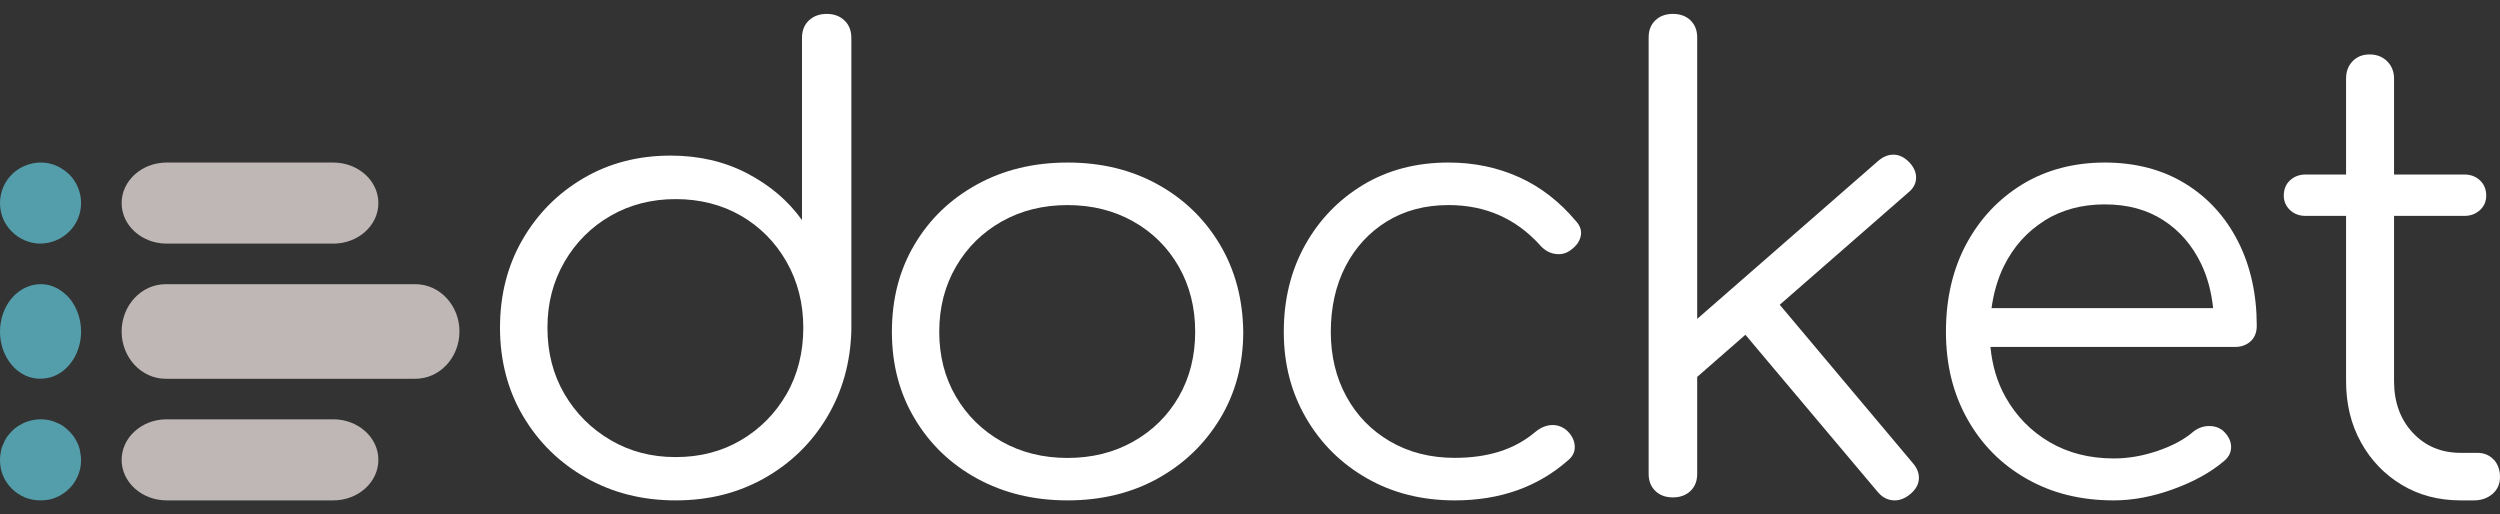
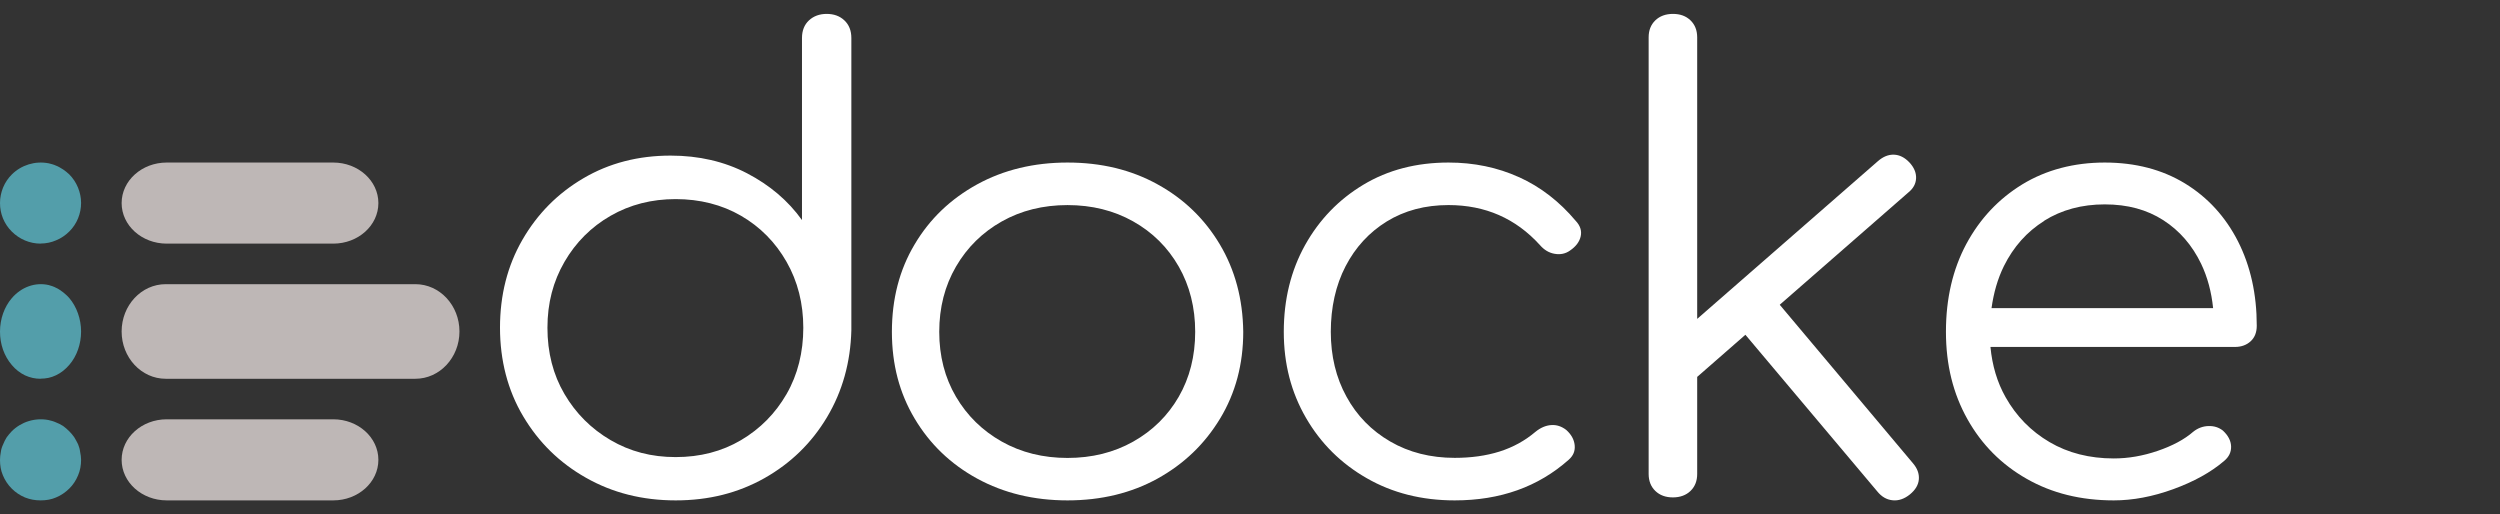
<svg xmlns="http://www.w3.org/2000/svg" width="175" height="36" viewBox="0 0 175 36" fill="none">
  <rect x="0" y="0" width="175" height="36" fill="#333333" stroke="none" />
  <g id="Group 22">
    <path id="Vector" d="M57.87 0.973C57.367 0.973 56.955 1.126 56.629 1.425C56.302 1.731 56.139 2.141 56.139 2.662V15.404C55.167 14.048 53.882 12.957 52.293 12.13C50.703 11.303 48.915 10.892 46.943 10.892C44.672 10.892 42.635 11.421 40.84 12.477C39.038 13.534 37.618 14.966 36.568 16.787C35.518 18.608 35 20.659 35 22.939C35 25.219 35.539 27.318 36.618 29.132C37.697 30.954 39.158 32.392 41.017 33.442C42.877 34.499 44.97 35.027 47.297 35.027C49.625 35.027 51.668 34.506 53.513 33.47C55.358 32.427 56.813 31.009 57.892 29.202C58.97 27.395 59.538 25.365 59.595 23.113V2.662C59.595 2.141 59.431 1.731 59.105 1.425C58.779 1.119 58.367 0.973 57.863 0.973L57.87 0.973ZM55.06 27.582C54.28 28.938 53.215 30.015 51.874 30.808C50.533 31.6 49.007 31.996 47.297 31.996C45.587 31.996 44.097 31.6 42.742 30.808C41.386 30.015 40.308 28.938 39.513 27.582C38.718 26.227 38.321 24.677 38.321 22.946C38.321 21.215 38.718 19.706 39.513 18.33C40.308 16.961 41.386 15.883 42.742 15.105C44.097 14.326 45.616 13.937 47.297 13.937C48.979 13.937 50.533 14.326 51.874 15.105C53.215 15.883 54.28 16.961 55.06 18.33C55.841 19.7 56.231 21.243 56.231 22.946C56.231 24.649 55.841 26.227 55.06 27.582Z" fill="white" />
    <path id="Vector_2" d="M81.029 12.905C79.184 11.883 77.083 11.378 74.726 11.378C72.37 11.378 70.255 11.889 68.402 12.905C66.542 13.927 65.08 15.323 64.023 17.108C62.958 18.893 62.433 20.93 62.433 23.227C62.433 25.523 62.965 27.519 64.023 29.297C65.08 31.075 66.542 32.486 68.402 33.501C70.262 34.516 72.37 35.027 74.726 35.027C77.083 35.027 79.191 34.516 81.029 33.501C82.875 32.479 84.33 31.082 85.409 29.297C86.488 27.512 87.027 25.488 87.027 23.227C86.999 20.93 86.452 18.893 85.388 17.108C84.323 15.323 82.875 13.92 81.029 12.905ZM82.513 27.771C81.746 29.099 80.682 30.149 79.326 30.912C77.97 31.675 76.437 32.056 74.726 32.056C73.016 32.056 71.483 31.675 70.127 30.912C68.771 30.149 67.699 29.099 66.919 27.771C66.138 26.442 65.747 24.923 65.747 23.227C65.747 21.53 66.138 20.004 66.919 18.662C67.699 17.32 68.771 16.263 70.127 15.5C71.483 14.737 73.016 14.356 74.726 14.356C76.437 14.356 77.97 14.737 79.326 15.5C80.682 16.263 81.746 17.32 82.513 18.662C83.279 20.004 83.663 21.53 83.663 23.227C83.663 24.923 83.279 26.442 82.513 27.771Z" fill="white" />
    <path id="Vector_3" d="M106.325 12.4C104.82 11.719 103.175 11.378 101.396 11.378C99.146 11.378 97.156 11.896 95.434 12.931C93.711 13.967 92.354 15.37 91.356 17.154C90.364 18.939 89.865 20.962 89.865 23.223C89.865 25.484 90.385 27.466 91.419 29.251C92.453 31.036 93.873 32.446 95.673 33.474C97.473 34.509 99.526 35.027 101.832 35.027C105.017 35.027 107.675 34.08 109.812 32.18C110.136 31.894 110.269 31.56 110.227 31.158C110.185 30.763 109.988 30.409 109.637 30.096C109.313 29.844 108.962 29.728 108.582 29.755C108.202 29.782 107.837 29.939 107.485 30.225C106.754 30.845 105.917 31.308 104.968 31.608C104.019 31.907 102.971 32.05 101.832 32.05C100.138 32.05 98.633 31.669 97.318 30.906C96.003 30.143 94.977 29.094 94.253 27.766C93.521 26.438 93.156 24.919 93.156 23.223C93.156 21.527 93.5 19.967 94.189 18.639C94.878 17.311 95.842 16.262 97.079 15.499C98.324 14.736 99.758 14.355 101.396 14.355C103.97 14.355 106.1 15.288 107.794 17.154C108.09 17.495 108.427 17.699 108.828 17.767C109.222 17.835 109.58 17.767 109.904 17.536C110.312 17.256 110.565 16.923 110.649 16.541C110.733 16.16 110.621 15.799 110.298 15.458C109.158 14.103 107.837 13.081 106.332 12.4H106.325Z" fill="white" />
    <path id="Vector_4" d="M124.589 21.327L133.565 13.49C133.925 13.205 134.112 12.864 134.126 12.475C134.14 12.085 133.982 11.717 133.658 11.369C133.327 11.021 132.967 10.841 132.579 10.827C132.19 10.813 131.816 10.966 131.456 11.279L118.803 22.322V2.614C118.803 2.12 118.644 1.724 118.335 1.425C118.018 1.119 117.608 0.973 117.104 0.973C116.6 0.973 116.183 1.126 115.873 1.425C115.556 1.731 115.405 2.127 115.405 2.614V33.177C115.405 33.671 115.564 34.067 115.873 34.366C116.19 34.672 116.6 34.818 117.104 34.818C117.608 34.818 118.025 34.665 118.335 34.366C118.651 34.06 118.803 33.664 118.803 33.177V26.383L122.178 23.434L131.405 34.394C131.708 34.769 132.06 34.978 132.485 35.02C132.903 35.062 133.306 34.922 133.694 34.609C134.083 34.29 134.292 33.935 134.32 33.545C134.349 33.156 134.212 32.788 133.917 32.44L124.582 21.334H124.589V21.327Z" fill="white" />
    <path id="Vector_5" d="M152.952 12.843C151.353 11.869 149.482 11.378 147.332 11.378C145.182 11.378 143.23 11.889 141.563 12.904C139.896 13.926 138.59 15.315 137.638 17.086C136.692 18.857 136.216 20.901 136.216 23.223C136.216 25.546 136.719 27.555 137.719 29.34C138.719 31.124 140.107 32.52 141.876 33.522C143.645 34.53 145.672 35.027 147.965 35.027C149.292 35.027 150.68 34.768 152.122 34.244C153.564 33.719 154.755 33.065 155.687 32.268C156.027 31.982 156.19 31.649 156.177 31.247C156.163 30.852 155.972 30.484 155.605 30.143C155.319 29.919 154.986 29.81 154.585 29.823C154.19 29.837 153.836 29.973 153.523 30.225C152.904 30.763 152.074 31.206 151.04 31.56C150.006 31.914 148.985 32.091 147.965 32.091C146.271 32.091 144.767 31.71 143.468 30.947C142.169 30.184 141.141 29.135 140.393 27.807C139.801 26.758 139.454 25.58 139.332 24.286H156.449C156.898 24.286 157.265 24.149 157.551 23.884C157.837 23.618 157.973 23.257 157.973 22.801C157.973 20.594 157.537 18.625 156.66 16.895C155.782 15.172 154.544 13.817 152.952 12.843ZM143.094 15.451C144.312 14.689 145.727 14.307 147.332 14.307C148.938 14.307 150.278 14.675 151.428 15.411C152.571 16.146 153.455 17.168 154.081 18.469C154.53 19.409 154.802 20.444 154.918 21.568H139.407C139.556 20.505 139.835 19.511 140.277 18.619C140.944 17.277 141.883 16.221 143.101 15.458L143.094 15.451Z" fill="white" />
-     <path id="Vector_6" d="M174.56 32.179C174.266 31.86 173.888 31.7 173.426 31.7H172.25C170.886 31.7 169.766 31.227 168.892 30.29C168.017 29.352 167.583 28.143 167.583 26.671V15.112H172.509C172.943 15.112 173.307 14.973 173.601 14.702C173.895 14.431 174.035 14.091 174.035 13.688C174.035 13.258 173.888 12.903 173.601 12.626C173.307 12.355 172.943 12.216 172.509 12.216H167.583V5.506C167.583 5.012 167.422 4.61 167.1 4.29C166.779 3.971 166.373 3.811 165.876 3.811C165.379 3.811 164.98 3.971 164.679 4.29C164.371 4.61 164.225 5.012 164.225 5.506V12.216H161.391C160.957 12.216 160.593 12.355 160.299 12.626C160.005 12.903 159.865 13.251 159.865 13.688C159.865 14.091 160.012 14.431 160.299 14.702C160.593 14.98 160.957 15.112 161.391 15.112H164.225V26.671C164.225 28.289 164.574 29.72 165.274 30.977C165.974 32.235 166.925 33.221 168.129 33.943C169.333 34.666 170.711 35.027 172.25 35.027H173.167C173.692 35.027 174.126 34.874 174.476 34.575C174.825 34.27 175 33.874 175 33.388C175 32.901 174.853 32.492 174.567 32.172H174.56V32.179Z" fill="white" />
    <path id="Vector_7" d="M23.329 17.054H11.671C9.928 17.054 8.514 15.783 8.514 14.216C8.514 12.65 9.928 11.378 11.671 11.378H23.329C25.072 11.378 26.487 12.65 26.487 14.216C26.487 15.783 25.072 17.054 23.329 17.054Z" fill="#BEB7B6" />
    <path id="Vector_8" d="M29.076 26.514H11.6C9.896 26.514 8.514 25.03 8.514 23.203C8.514 21.375 9.896 19.892 11.6 19.892H29.076C30.78 19.892 32.162 21.375 32.162 23.203C32.162 25.03 30.78 26.514 29.076 26.514Z" fill="#BEB7B6" />
    <path id="Vector_9" d="M23.329 35.027H11.671C9.928 35.027 8.514 33.756 8.514 32.189C8.514 30.623 9.928 29.351 11.671 29.351H23.329C25.072 29.351 26.487 30.623 26.487 32.189C26.487 33.756 25.072 35.027 23.329 35.027Z" fill="#BEB7B6" />
    <path id="Vector_10" d="M2.848 17.054C2.082 17.054 1.362 16.746 0.825 16.209C0.288 15.673 0 14.972 0 14.213C0 13.454 0.308 12.727 0.825 12.216C1.486 11.555 2.455 11.247 3.404 11.431C3.568 11.47 3.751 11.516 3.921 11.594C4.085 11.653 4.249 11.758 4.419 11.863C4.563 11.967 4.707 12.066 4.851 12.21C5.368 12.727 5.676 13.467 5.676 14.206C5.676 14.946 5.388 15.673 4.851 16.203C4.582 16.471 4.275 16.681 3.921 16.825C3.594 16.969 3.221 17.047 2.848 17.047V17.054Z" fill="#539EAA" />
    <path id="Vector_11" d="M2.848 26.514C2.455 26.514 2.108 26.437 1.754 26.276C1.407 26.107 1.093 25.87 0.825 25.548C0.288 24.919 0 24.099 0 23.21C0 22.321 0.308 21.471 0.825 20.873C1.486 20.099 2.455 19.738 3.404 19.953C3.568 19.999 3.751 20.053 3.921 20.145C4.085 20.214 4.249 20.336 4.419 20.459C4.563 20.581 4.707 20.697 4.851 20.865C5.368 21.471 5.676 22.337 5.676 23.203C5.676 24.069 5.388 24.919 4.851 25.54C4.582 25.854 4.275 26.1 3.921 26.268C3.574 26.437 3.221 26.506 2.848 26.506V26.514Z" fill="#539EAA" />
    <path id="Vector_12" d="M2.844 35.027C2.451 35.027 2.104 34.961 1.75 34.823C1.403 34.679 1.088 34.469 0.819 34.199C0.551 33.93 0.347 33.621 0.203 33.273C0.059 32.945 0 32.57 0 32.196C0 32.012 0.02 31.821 0.059 31.637C0.079 31.447 0.144 31.263 0.223 31.099C0.288 30.934 0.367 30.77 0.472 30.606C0.577 30.461 0.701 30.317 0.819 30.192C1.481 29.529 2.451 29.22 3.401 29.404C3.565 29.443 3.749 29.489 3.919 29.568C4.083 29.627 4.247 29.712 4.417 29.818C4.562 29.923 4.706 30.048 4.85 30.192C4.974 30.317 5.099 30.461 5.197 30.606C5.302 30.77 5.381 30.934 5.466 31.099C5.531 31.263 5.59 31.447 5.61 31.637C5.649 31.821 5.676 32.012 5.676 32.196C5.676 32.57 5.61 32.938 5.466 33.273C5.322 33.621 5.119 33.937 4.85 34.199C4.581 34.462 4.273 34.679 3.919 34.823C3.592 34.968 3.218 35.027 2.844 35.027Z" fill="#539EAA" />
  </g>
</svg>